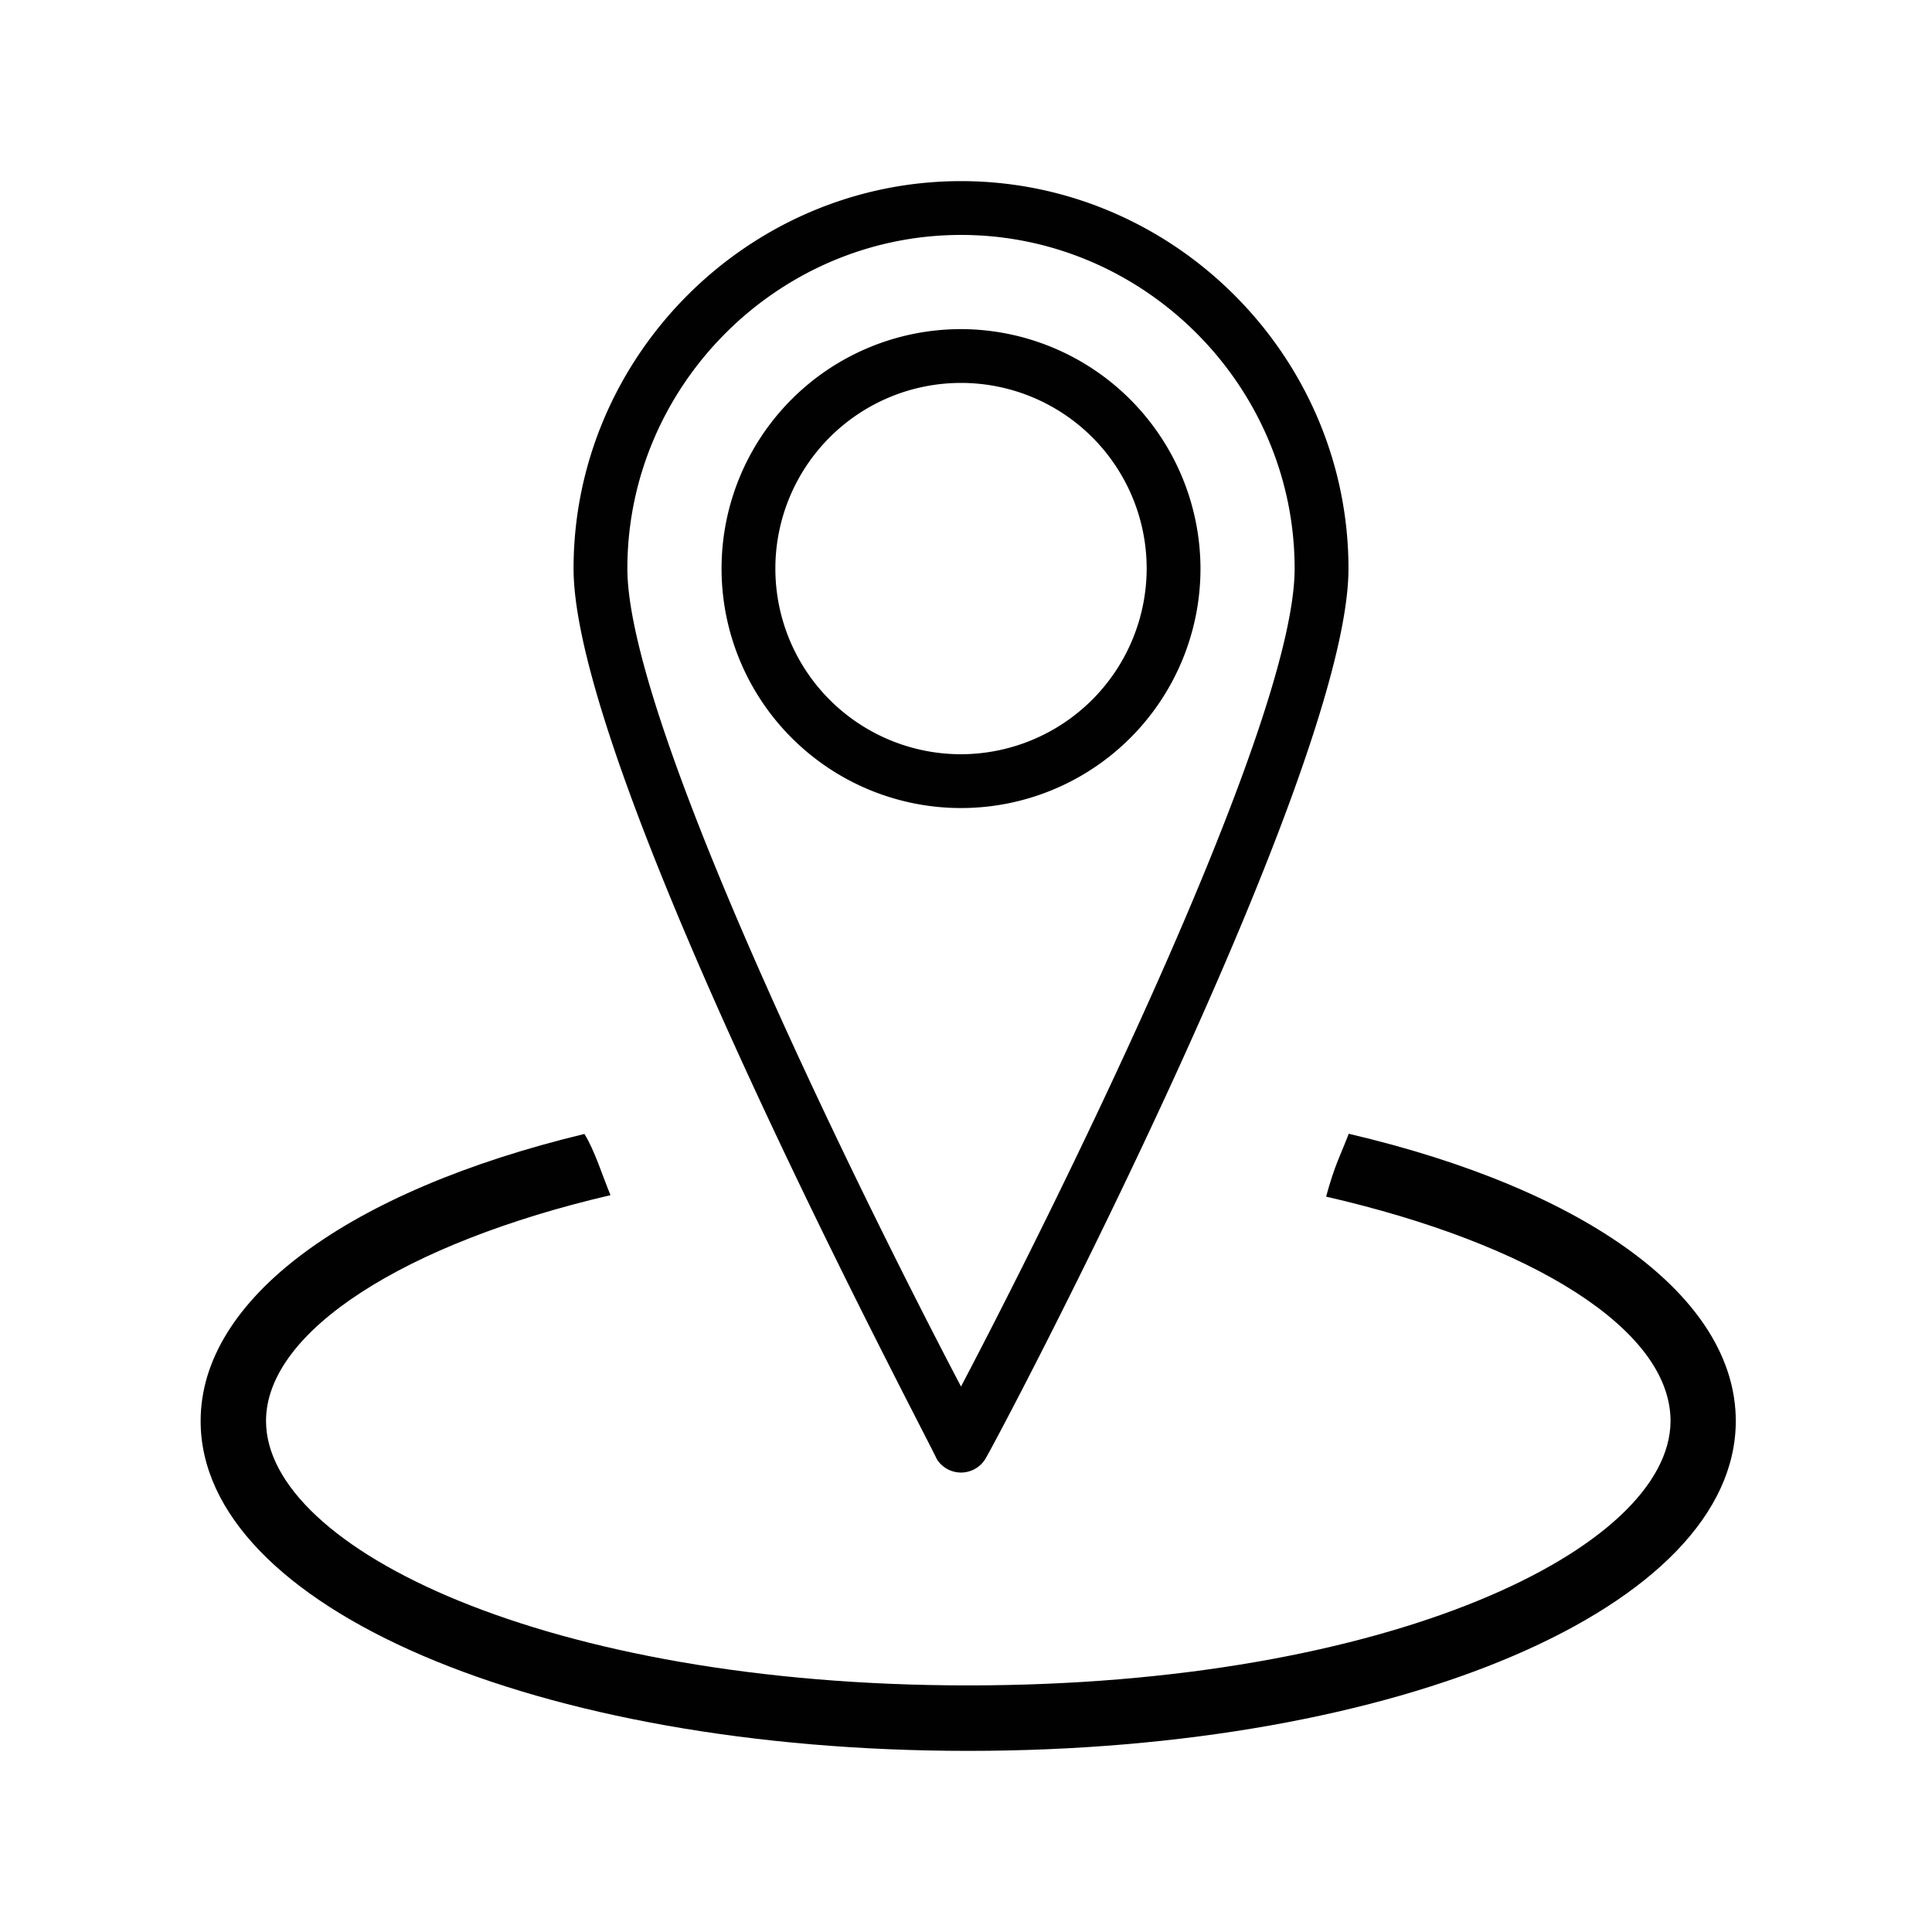
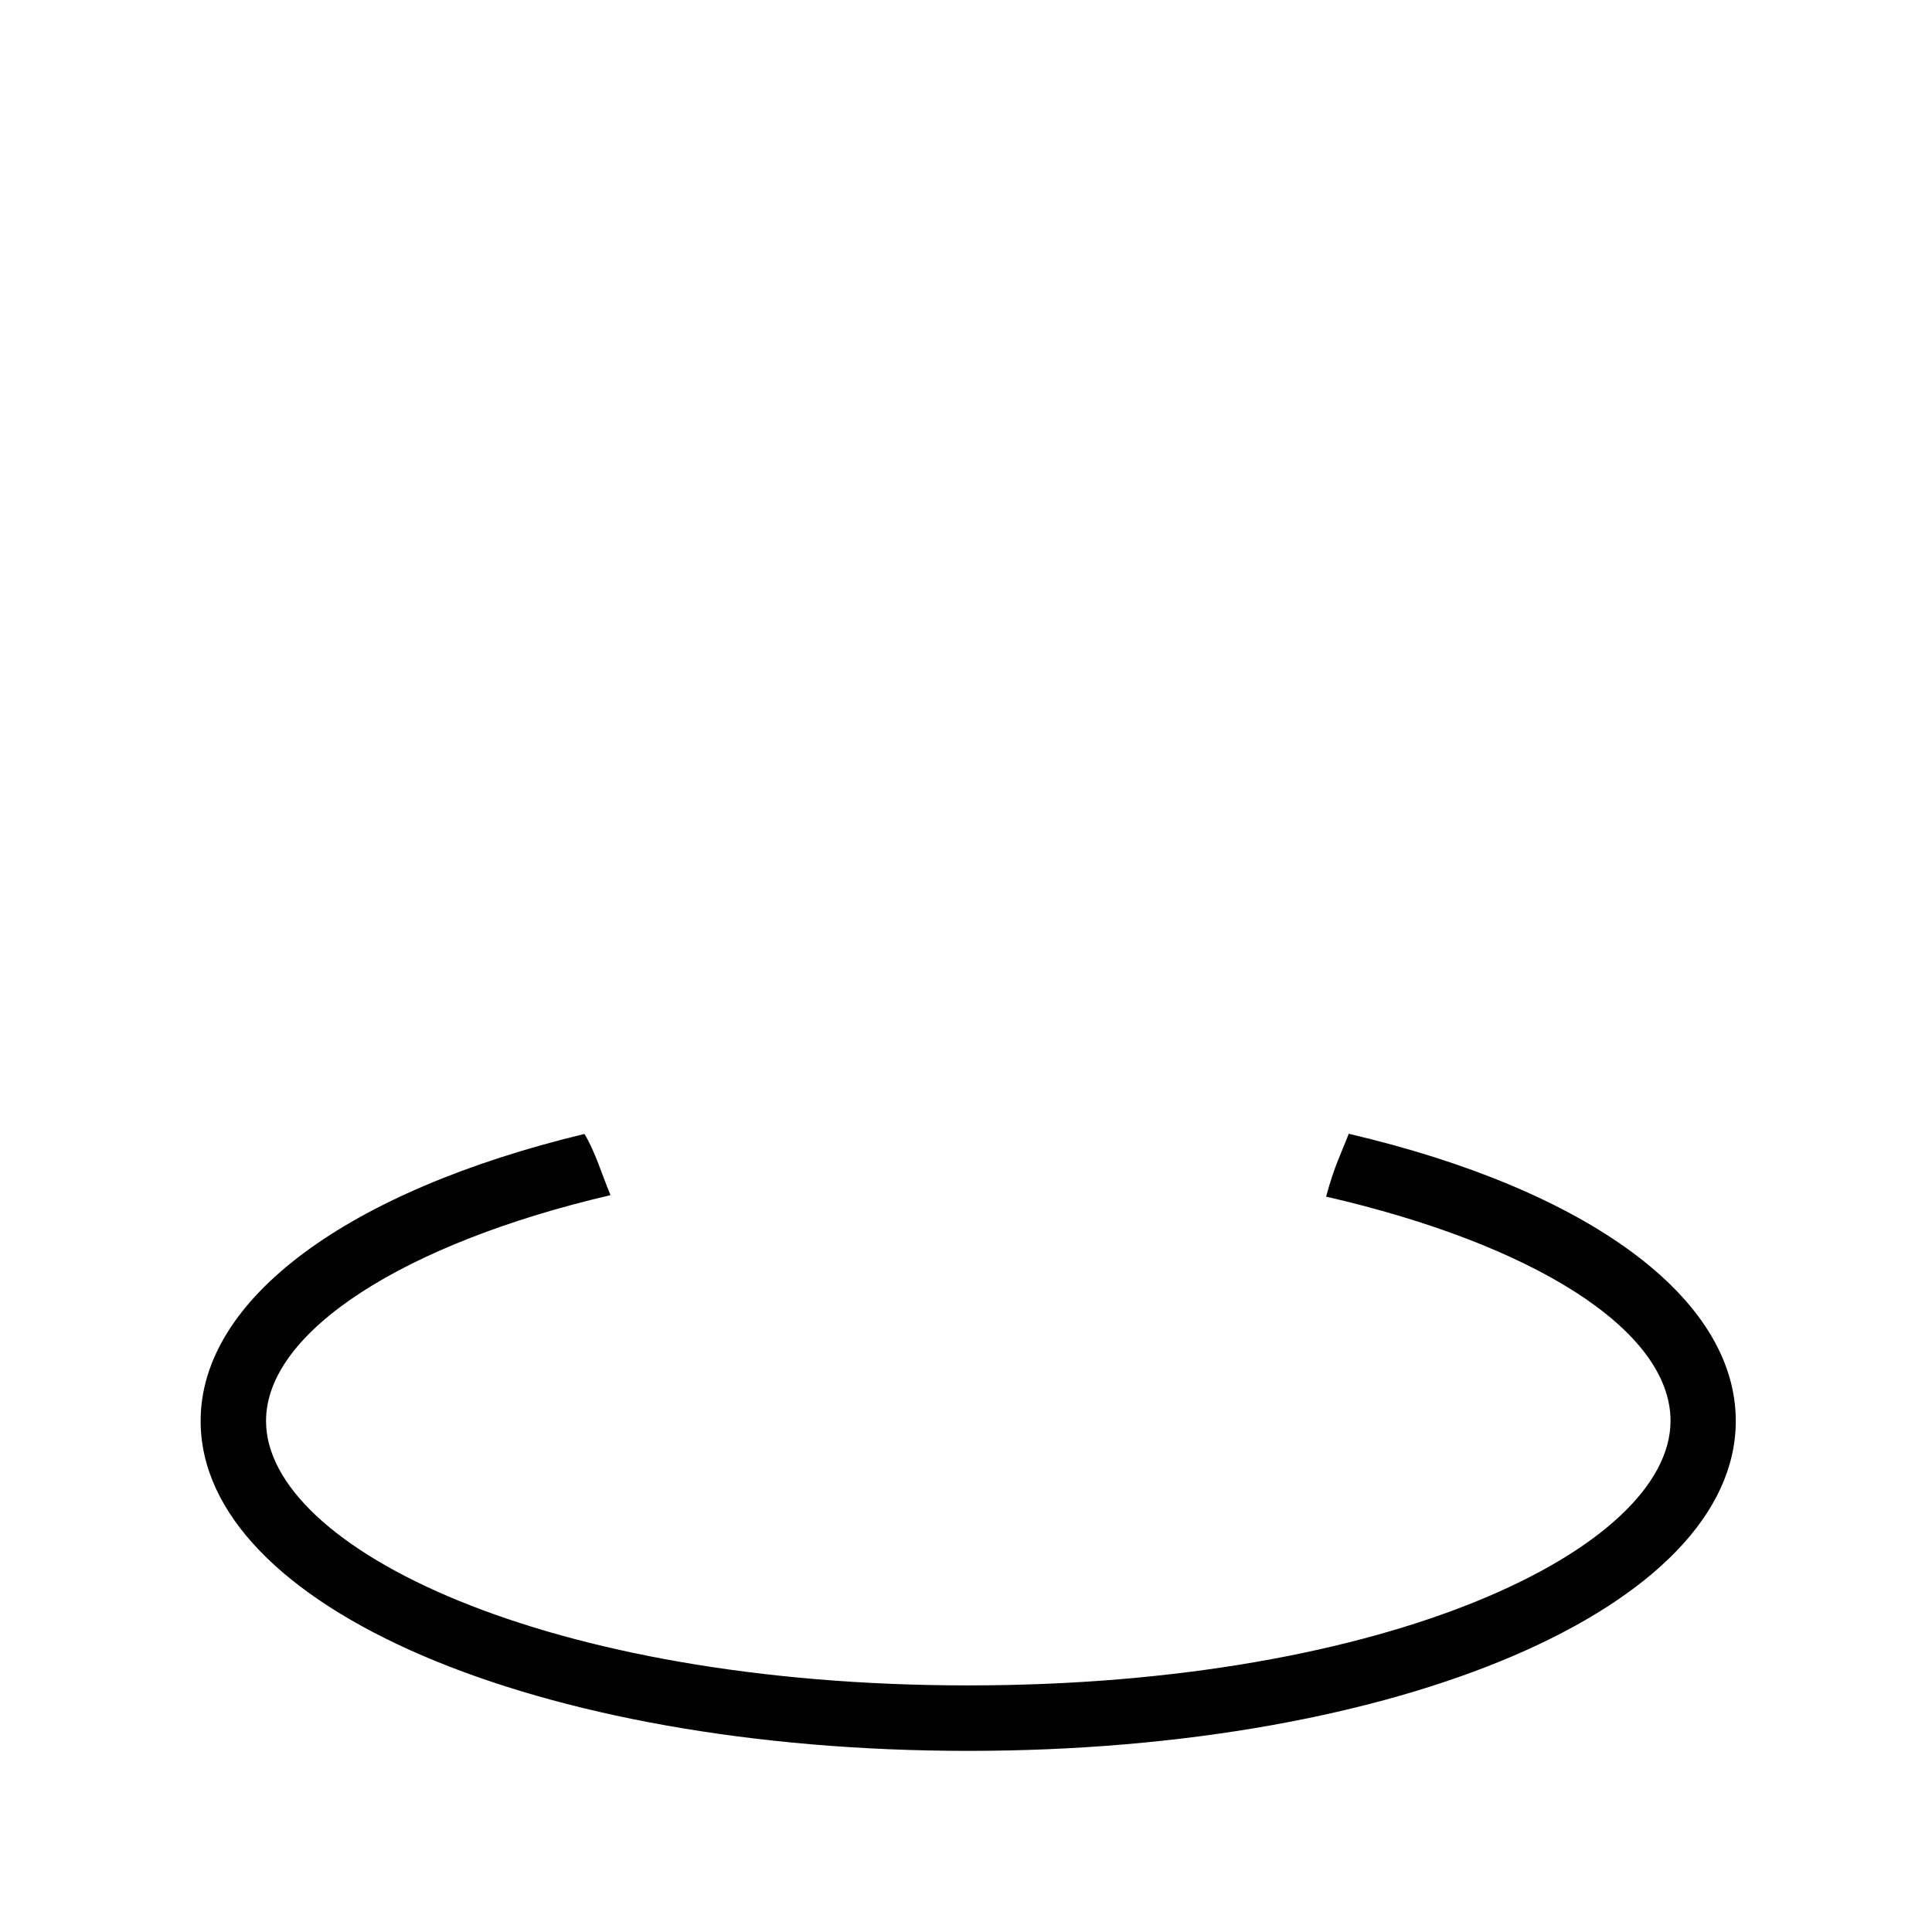
<svg xmlns="http://www.w3.org/2000/svg" viewBox="0 0 512 512">
  <defs>
    <style>.cls-1{fill:none;}.cls-2{fill:#010101;}</style>
  </defs>
  <title>Risorsa 177</title>
  <g id="Livello_2" data-name="Livello 2">
    <g id="CANVAS">
      <rect class="cls-1" width="512" height="512" />
    </g>
    <g id="Livello_67" data-name="Livello 67">
-       <path class="cls-2" d="M254.68,87.22a63.46,63.46,0,1,0,63.46,63.46A63.6,63.6,0,0,0,254.68,87.22Zm0,112.66a49.2,49.2,0,1,1,49.2-49.2A49.3,49.3,0,0,1,254.68,199.88Z" />
-       <path class="cls-2" d="M254.68,48C198.35,48,152,94.35,152,150.68c0,54.19,92.7,228.17,96.26,236a7.57,7.57,0,0,0,12.84,0c4.28-7.13,96.26-181.83,96.26-236C357.36,94.35,311,48,254.68,48Zm0,319.44c-21.39-40.64-88.42-174-88.42-216.76,0-48.49,39.93-88.42,88.42-88.42s88.41,39.93,88.41,88.42C343.09,193.46,276.07,326.8,254.68,367.44Z" />
      <path class="cls-2" d="M357.43,300.46c-2.11,5.54-3.7,8.19-6,16.66,54.62,12.53,91.28,35.21,91.28,59.45-.08,33.79-74.47,70.08-186.15,70.08h0c-111.67,0-186.06-36.37-186.06-70.08,0-23.87,37.05-47.2,91.29-59.84-2.21-5.3-4.17-11.8-6.91-16.22C92.22,315.6,53.17,344.18,53.17,376.57c0,49.32,89.17,87.43,203.41,87.43S460,425.89,460,376.57C460,343.76,420.54,315.22,357.43,300.46Z" />
    </g>
  </g>
</svg>